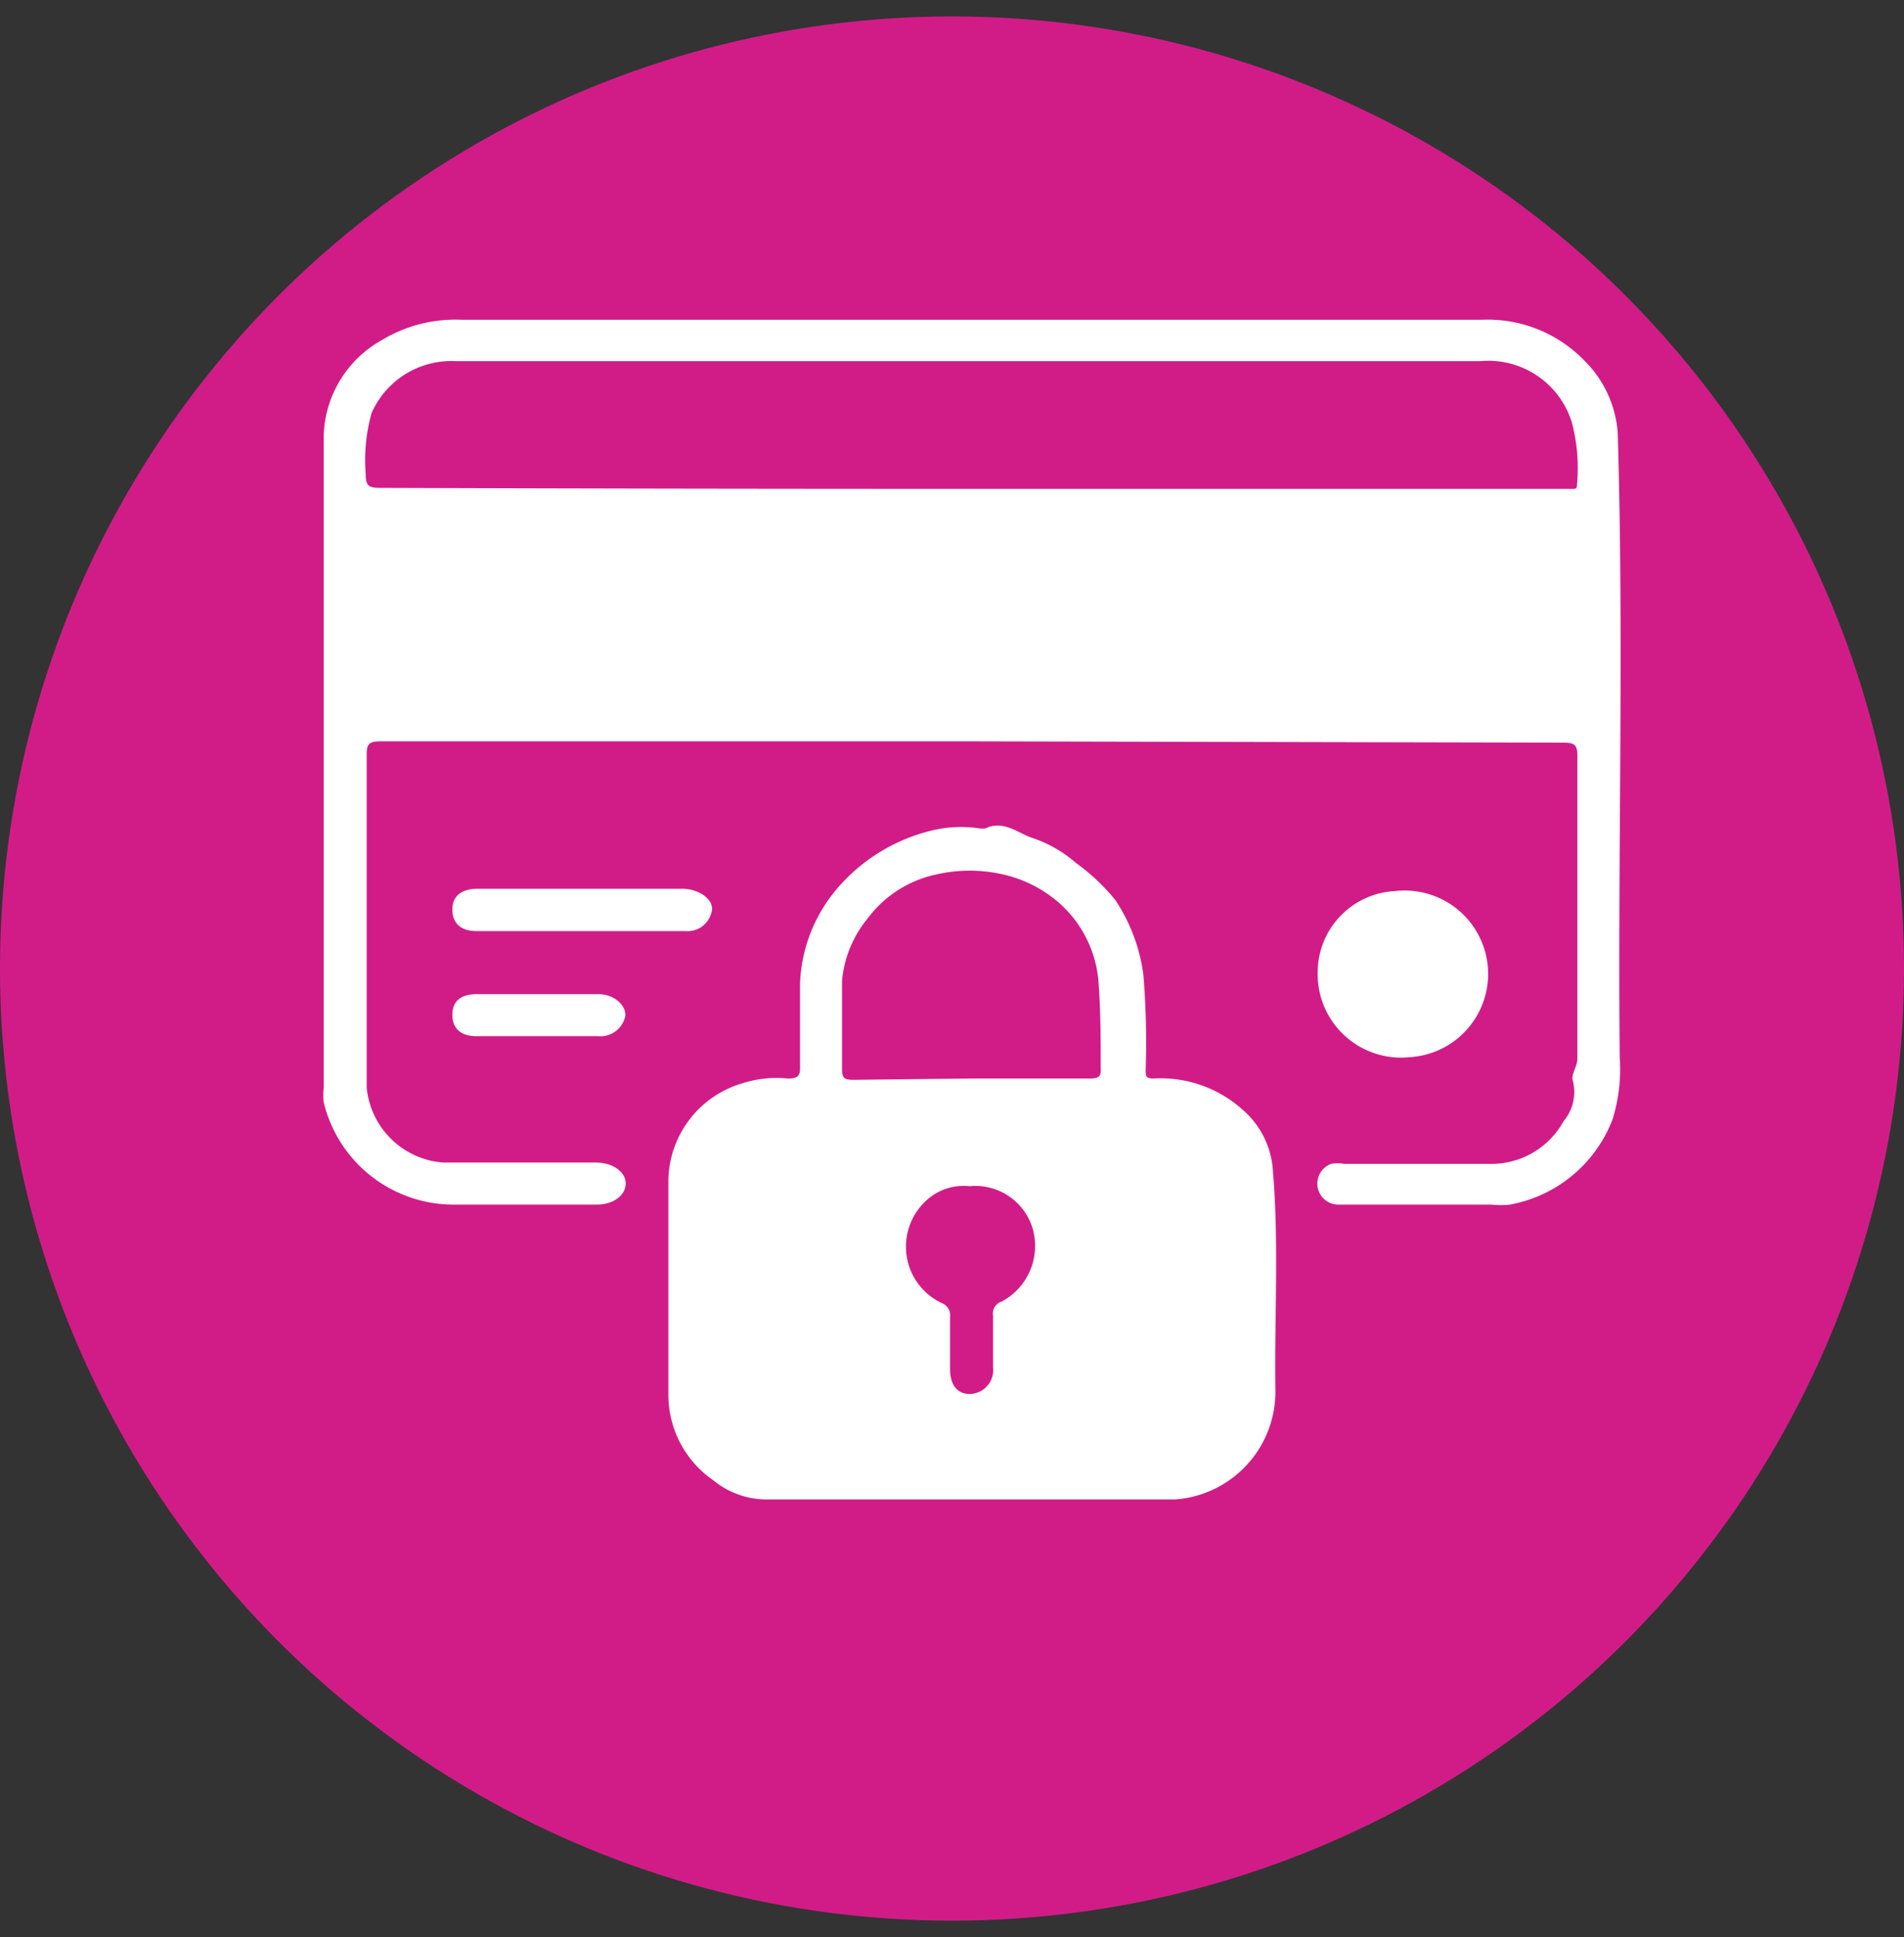
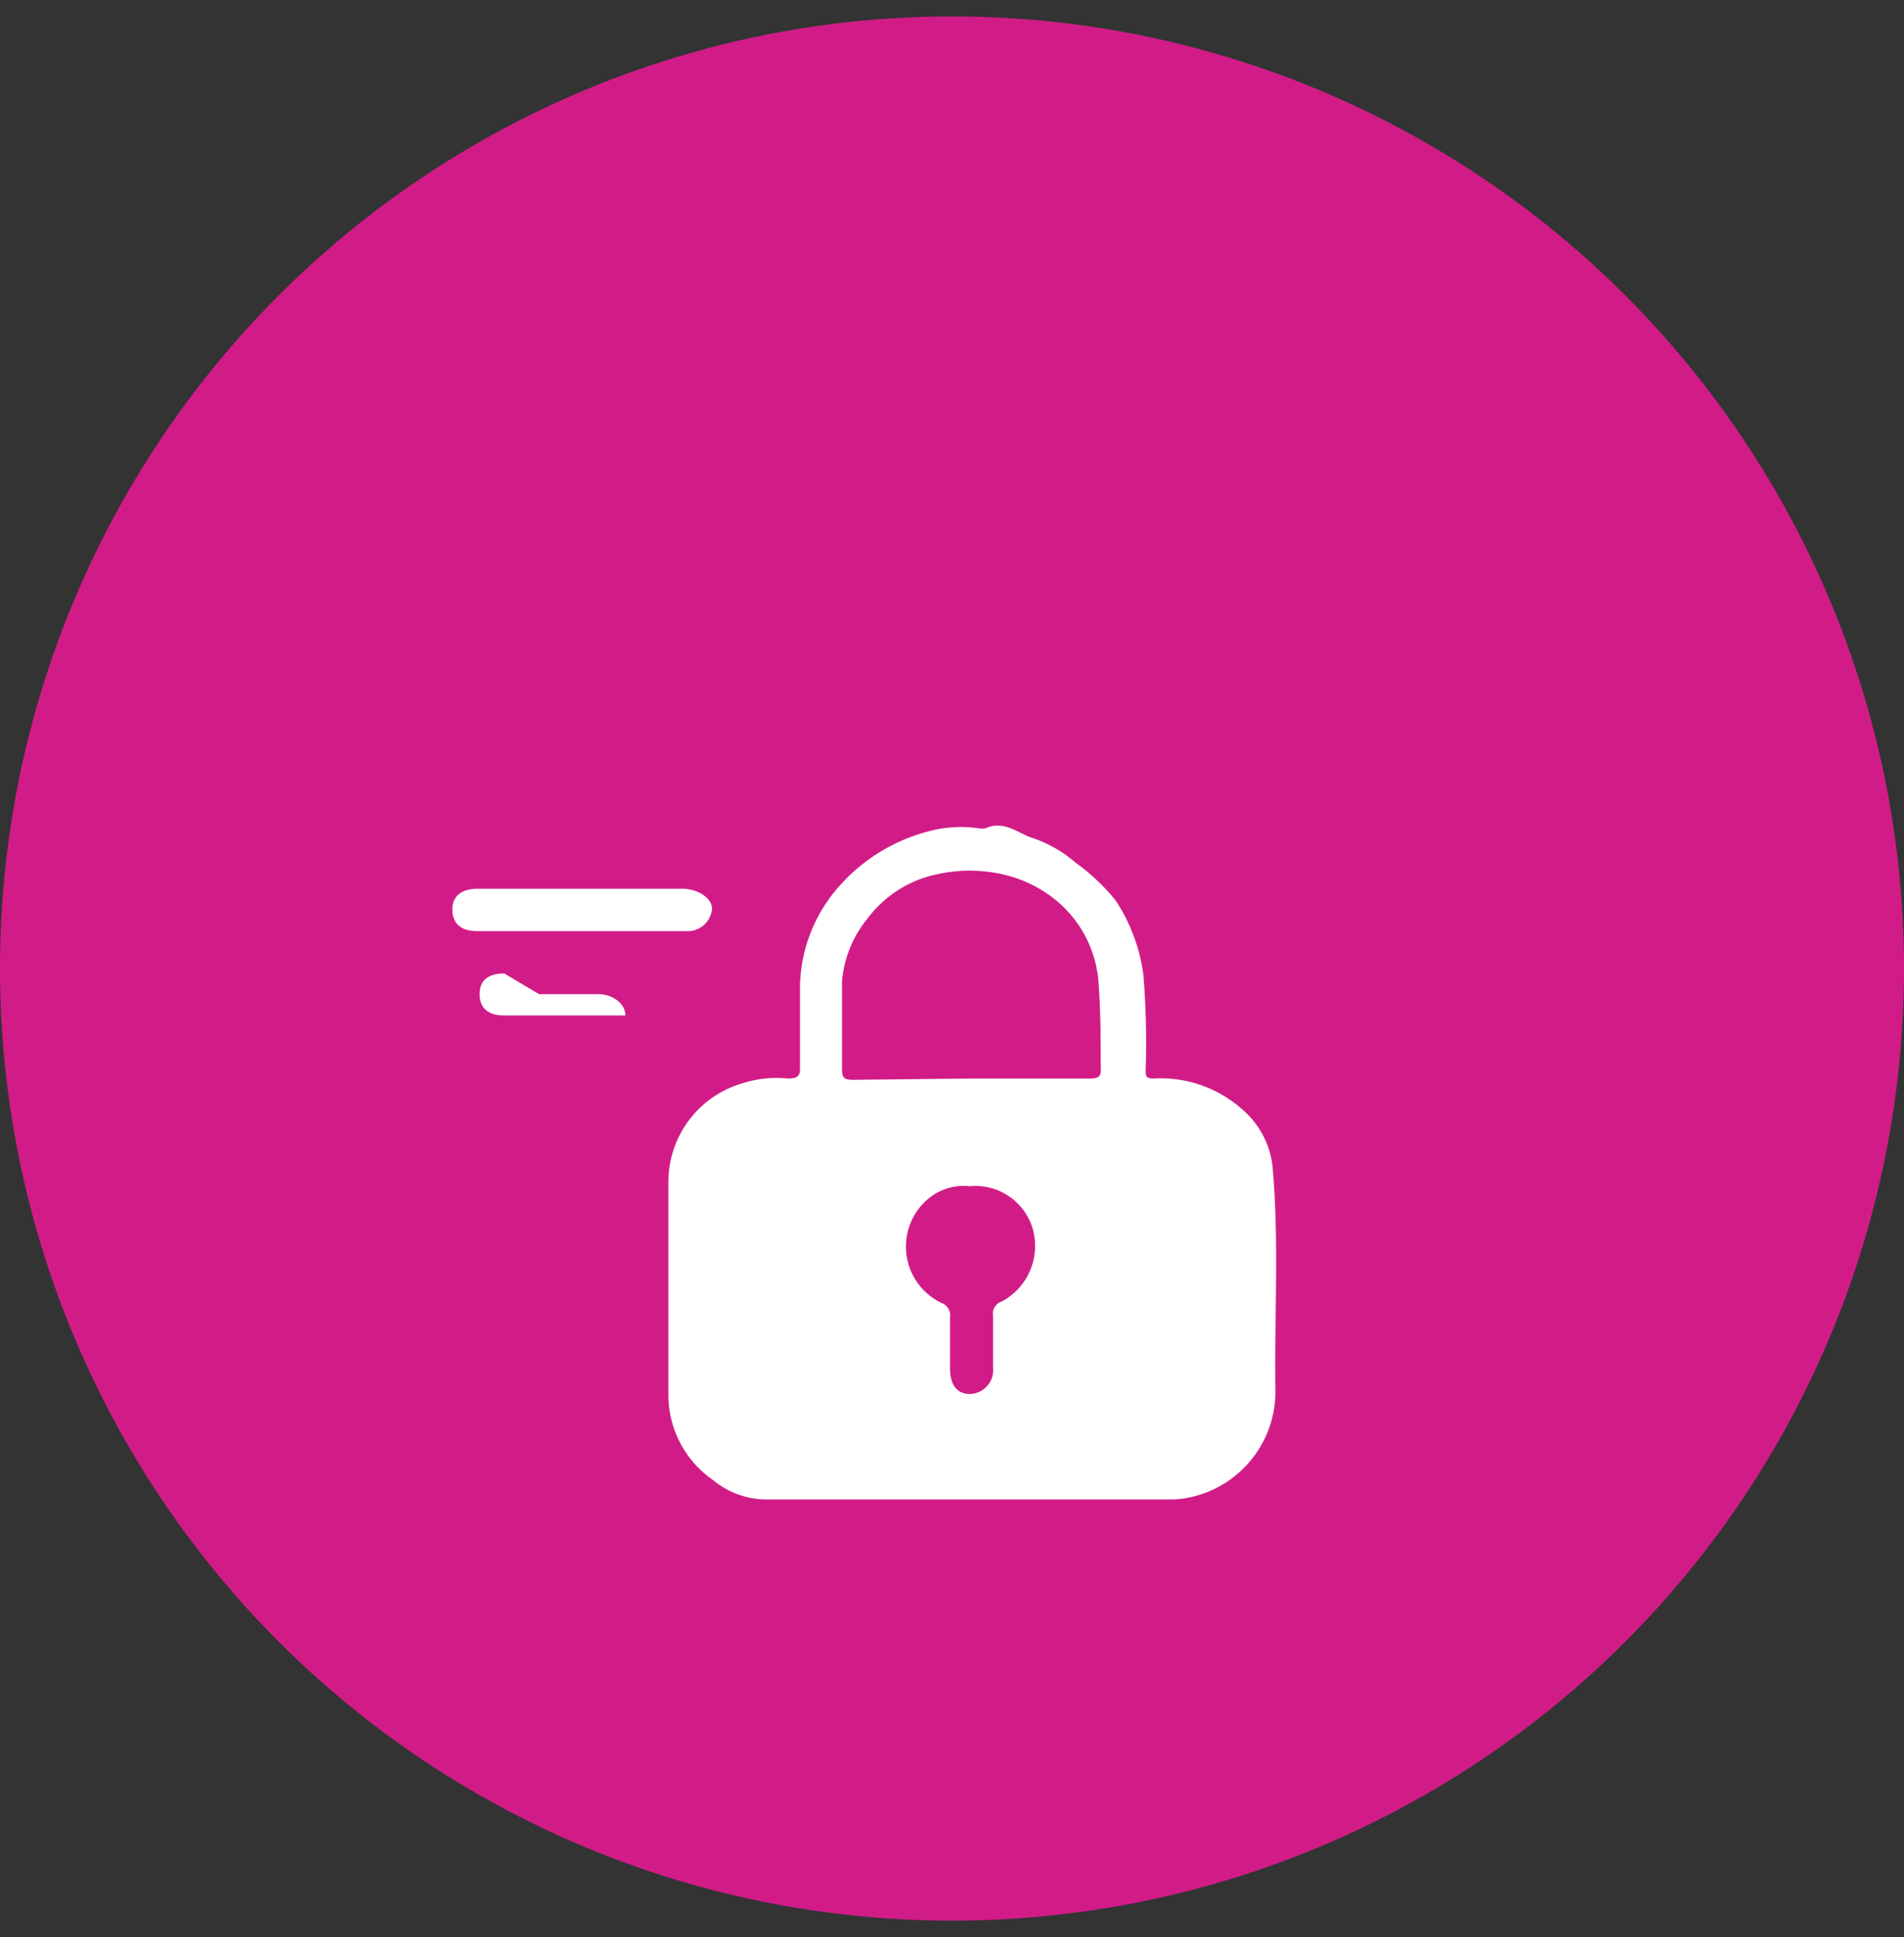
<svg xmlns="http://www.w3.org/2000/svg" id="Layer_1" data-name="Layer 1" viewBox="0 0 58 59">
  <rect x="0" y="0" width="58" height="59" fill="#333333" stroke="none" />
  <defs>
    <style>.cls-1{fill:#d11c88;}.cls-2{fill:#fff;}</style>
  </defs>
  <circle class="cls-1" cx="29" cy="29.5" r="29" />
-   <path class="cls-2" d="M29.59,22.58q-9,0-18,0c-.35,0-.42.08-.42.41,0,3.38,0,6.76,0,10.14a2.53,2.53,0,0,0,2.34,2.28c1.47,0,2.93,0,4.4,0h.25c.51,0,.91.29.9.65s-.39.63-.88.63c-1.44,0-2.89,0-4.32,0a4.07,4.07,0,0,1-4-3.12,2.14,2.14,0,0,1,0-.44c0-6.61,0-13.23,0-19.84a3.45,3.45,0,0,1,1.77-2.93,4.34,4.34,0,0,1,2.44-.62H45.13A4.1,4.1,0,0,1,48.28,11a3.43,3.43,0,0,1,1,2.2c.19,6.33,0,12.66.06,19a5.16,5.16,0,0,1-.22,1.9A4.15,4.15,0,0,1,46,36.69a2.81,2.81,0,0,1-.58,0H40.81a.64.64,0,0,1-.26-1.24,1.07,1.07,0,0,1,.4,0H45.4a2.51,2.51,0,0,0,2.23-1.3,1.38,1.38,0,0,0,.28-1.24c-.06-.18.14-.42.14-.67,0-3.07,0-6.15,0-9.22,0-.34-.09-.4-.43-.4Q38.61,22.6,29.59,22.58Zm0-7.69H47.9c.1,0,.14,0,.14-.14a5.45,5.45,0,0,0-.16-1.89A2.66,2.66,0,0,0,45.1,11H13.87a2.65,2.65,0,0,0-2.55,1.58,5.33,5.33,0,0,0-.18,1.86c0,.33.07.42.42.42C17.57,14.88,23.57,14.89,29.58,14.89Z" />
  <path class="cls-2" d="M29.54,45.67H23.28a2.57,2.57,0,0,1-1.56-.59,3.16,3.16,0,0,1-1.36-2.59c0-2.16,0-4.33,0-6.49a3.13,3.13,0,0,1,2.24-3A3.41,3.41,0,0,1,24,32.85c.32,0,.38-.09.37-.37q0-1.24,0-2.49a4.72,4.72,0,0,1,1.26-3.07,5.46,5.46,0,0,1,2.74-1.62,3.74,3.74,0,0,1,1.45-.07.67.67,0,0,0,.2,0c.55-.26,1,.15,1.42.29a3.86,3.86,0,0,1,1.33.76,6.23,6.23,0,0,1,1.21,1.14,5.4,5.4,0,0,1,.85,2.27,25.53,25.53,0,0,1,.07,2.9c0,.18,0,.26.24.26a3.73,3.73,0,0,1,2.69.93,2.67,2.67,0,0,1,.93,1.71c.21,2.26.06,4.53.09,6.79a3.29,3.29,0,0,1-3.05,3.39Zm0-12.82h3.66c.28,0,.35-.07.33-.33,0-.83,0-1.67-.06-2.5a3.58,3.58,0,0,0-1.6-2.82,3.88,3.88,0,0,0-1.33-.57,4.57,4.57,0,0,0-2,0A3.53,3.53,0,0,0,26.41,28a3.45,3.45,0,0,0-.76,1.89c0,.89,0,1.79,0,2.68,0,.28.09.32.35.32Zm0,3.28a1.68,1.68,0,0,0-1.38.49,1.9,1.9,0,0,0,.53,3.07.4.4,0,0,1,.25.43q0,.78,0,1.56c0,.5.21.77.59.78a.73.73,0,0,0,.72-.82c0-.52,0-1,0-1.56a.39.39,0,0,1,.27-.44,1.92,1.92,0,0,0,.94-2.21A1.82,1.82,0,0,0,29.54,36.13Z" />
-   <path class="cls-2" d="M40.14,29.62a2.48,2.48,0,0,1,2.37-2.48,2.54,2.54,0,1,1,.43,5.06A2.54,2.54,0,0,1,40.14,29.62Z" />
  <path class="cls-2" d="M17.7,28.36H14.53c-.49,0-.74-.23-.75-.64s.26-.64.74-.65h6.21a1.21,1.21,0,0,1,.65.16c.22.14.39.35.27.63a.74.74,0,0,1-.75.5Z" />
-   <path class="cls-2" d="M16.42,30.28h1.81c.45,0,.83.31.82.65a.77.77,0,0,1-.83.63c-1.24,0-2.47,0-3.7,0-.48,0-.74-.23-.74-.65s.26-.63.75-.63Z" />
+   <path class="cls-2" d="M16.42,30.28h1.81c.45,0,.83.31.82.65c-1.24,0-2.47,0-3.7,0-.48,0-.74-.23-.74-.65s.26-.63.75-.63Z" />
</svg>